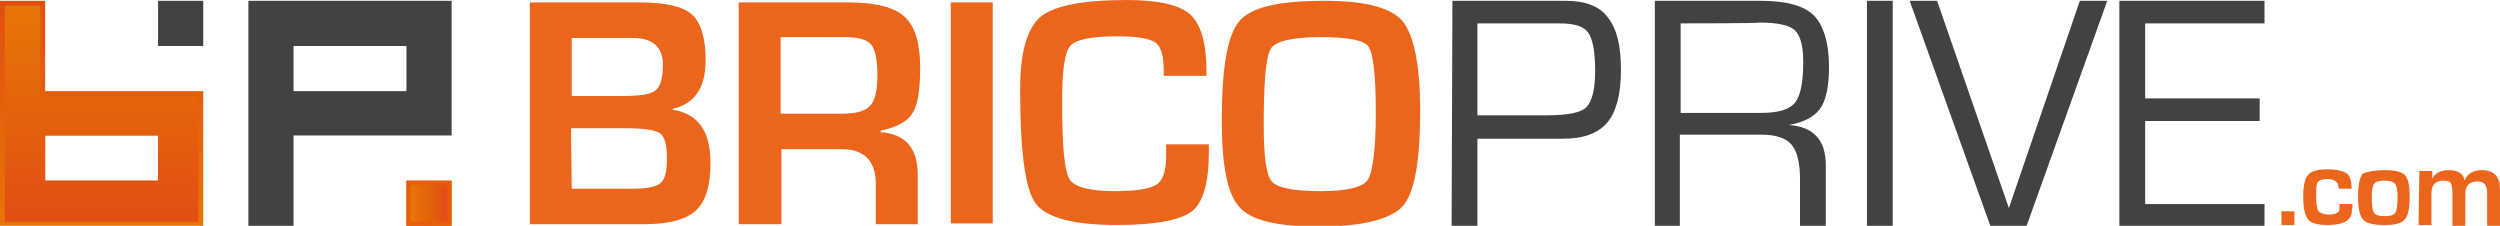
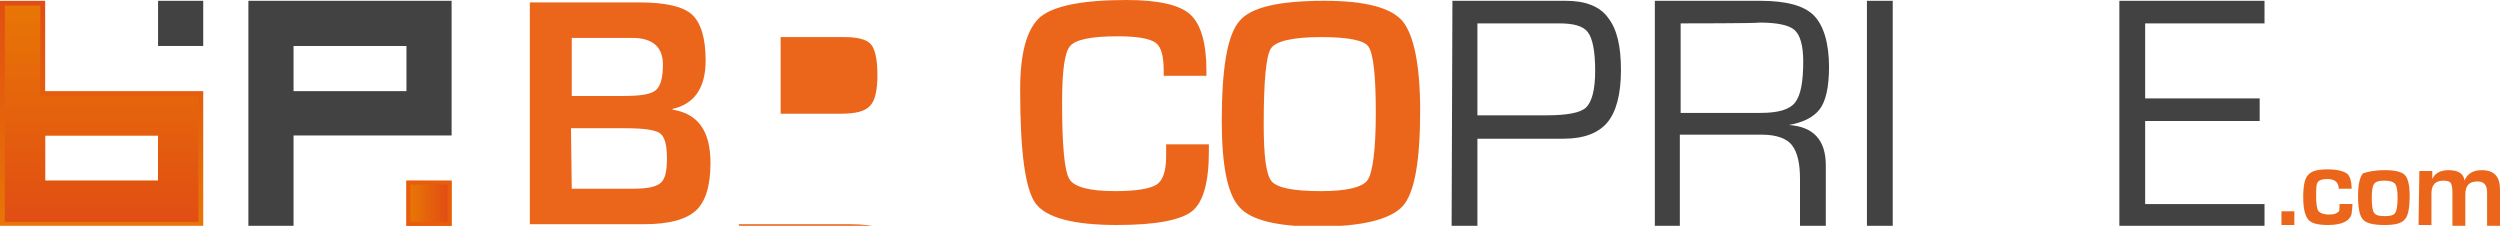
<svg xmlns="http://www.w3.org/2000/svg" version="1.1" id="Calque_1" x="0px" y="0px" viewBox="0 0 310 28" style="enable-background:new 0 0 310 28;" xml:space="preserve" width="310px" height="28px">
  <style type="text/css">
	.st0{fill:url(#SVGID_1_);}
	.st1{fill:url(#SVGID_2_);}
	.st2{fill:#E85D0C;}
	.st3{fill:url(#SVGID_3_);}
	.st4{fill:#424242;}
	.st5{fill:url(#SVGID_4_);}
	.st6{fill:#EB661B;}
</style>
  <g>
    <linearGradient id="SVGID_1_" gradientUnits="userSpaceOnUse" x1="12.605" y1="2.2" x2="12.605" y2="30.1" gradientTransform="matrix(1 0 0 -1 0 30.2)">
      <stop offset="0" style="stop-color:#E87505" />
      <stop offset="1" style="stop-color:#E14E14" />
    </linearGradient>
    <path class="st0" d="M19.6,11.3h-14V0.1H0v11.2v5.6v5.6V28h5.6h14h2.8h2.8V11.3h-2.8H19.6z M5.6,22.4v-5.6h14v5.6H5.6z" />
    <linearGradient id="SVGID_2_" gradientUnits="userSpaceOnUse" x1="-618.398" y1="1271.765" x2="-612.794" y2="1271.765" gradientTransform="matrix(-1 0 0 1 -562.388 -1246.555)">
      <stop offset="0" style="stop-color:#E87505" />
      <stop offset="1" style="stop-color:#E14E14" />
    </linearGradient>
    <rect x="50.4" y="22.4" class="st1" width="5.6" height="5.6" />
    <rect x="50.4" y="22.4" class="st2" width="5.6" height="5.6" />
    <linearGradient id="SVGID_3_" gradientUnits="userSpaceOnUse" x1="50.918" y1="4.99" x2="55.502" y2="4.99" gradientTransform="matrix(1 0 0 -1 0 30.2)">
      <stop offset="0" style="stop-color:#E87505" />
      <stop offset="1" style="stop-color:#E14E14" />
    </linearGradient>
    <rect x="50.9" y="22.9" class="st3" width="4.6" height="4.6" />
    <rect x="19.6" y="0.1" class="st4" width="5.6" height="5.6" />
    <linearGradient id="SVGID_4_" gradientUnits="userSpaceOnUse" x1="12.605" y1="29.503" x2="12.605" y2="2.749" gradientTransform="matrix(1 0 0 -1 0 30.2)">
      <stop offset="0" style="stop-color:#E87505" />
      <stop offset="1" style="stop-color:#E14E14" />
    </linearGradient>
    <path class="st5" d="M19.6,11.9H5V0.7H0.6v10.6v5.6v5.6v5h5h14h2.8h2.2V11.9h-2.2H19.6z M5.6,22.4v-5.6h14v5.6H5.6z" />
    <path class="st4" d="M53.2,0.1h-2.8h-14h-5.6v5.6v5.6v5.6V28h5.6V16.8h14h2.8H56V0.1H53.2z M36.4,11.3V5.7h14v5.6H36.4z" />
  </g>
  <g>
    <path class="st4" d="M180.1,0.1h14.1c2.4,0,4.2,0.7,5.2,2.1c1.1,1.4,1.6,3.5,1.6,6.5s-0.6,5.2-1.7,6.5c-1.1,1.3-2.9,2-5.4,2h-10.7   V28h-3.2L180.1,0.1L180.1,0.1z M183.2,2.9v11.4h8.5c2.6,0,4.3-0.3,5-1s1.1-2.2,1.1-4.5c0-2.4-0.3-4-0.9-4.8   c-0.6-0.8-1.8-1.1-3.6-1.1C193.3,2.9,183.2,2.9,183.2,2.9z" />
    <path class="st4" d="M205.2,28V0.1h13.1c3.2,0,5.4,0.6,6.6,1.8c1.2,1.2,1.9,3.4,1.9,6.4c0,2.5-0.4,4.3-1.2,5.3   c-0.8,1-2.1,1.6-3.8,1.9c3.1,0.2,4.6,1.9,4.6,5V28h-3.2v-5.8c0-1.9-0.3-3.3-1-4.2c-0.6-0.8-1.9-1.3-3.7-1.3h-10.2V28H205.2z    M208.4,2.9V14h9.9c2.2,0,3.6-0.4,4.3-1.3c0.7-0.9,1-2.6,1-5.1c0-2-0.4-3.3-1.1-3.9c-0.7-0.6-2.2-0.9-4.3-0.9   C218.1,2.9,208.4,2.9,208.4,2.9z" />
    <path class="st4" d="M231.5,0.1h3.2V28h-3.2V0.1z" />
-     <path class="st4" d="M249.1,25.8l8.8-25.7h3.4l-10,27.9h-4.5l-10-27.9h3.4L249.1,25.8z" />
    <path class="st4" d="M262.8,28V0.1h18v2.8H266v9.3h14.2v2.8H266v10.3h14.8V28H262.8z" />
  </g>
  <g>
    <path class="st6" d="M65.7,27.8V0.3h13.6c3.2,0,5.4,0.5,6.5,1.5s1.7,2.9,1.7,5.7c0,3.4-1.4,5.4-4.1,6v0.1c3.2,0.5,4.7,2.7,4.7,6.6   c0,2.8-0.6,4.8-1.8,5.9c-1.2,1.1-3.3,1.7-6.4,1.7L65.7,27.8L65.7,27.8z M70.9,11.9h6.4c2.1,0,3.4-0.2,4-0.7   c0.6-0.5,0.9-1.5,0.9-3.2c0-2.2-1.3-3.3-3.8-3.3h-7.5V11.9z M70.9,23.4h5.7h1.8c1.8,0,2.9-0.2,3.5-0.7c0.6-0.5,0.8-1.5,0.8-3.1   c0-1.7-0.3-2.7-0.9-3.1c-0.6-0.4-2-0.6-4.3-0.6h-6.7L70.9,23.4L70.9,23.4z" />
-     <path class="st6" d="M91.6,27.8V0.3h13.6c3.4,0,5.7,0.6,7,1.8s1.9,3.3,1.9,6.3c0,2.8-0.3,4.7-1,5.7c-0.6,1-2,1.7-3.9,2.1v0.2   c3.1,0.2,4.6,2,4.6,5.3v6.1h-5.2v-5c0-2.8-1.4-4.3-4.2-4.3h-7.5v9.3L91.6,27.8L91.6,27.8z M96.8,14.1h7.5c1.8,0,3-0.3,3.6-1   c0.6-0.6,0.9-1.9,0.9-3.8c0-2-0.3-3.2-0.8-3.8s-1.6-0.9-3.3-0.9h-7.9C96.8,4.7,96.8,14.1,96.8,14.1z" />
-     <path class="st6" d="M123.1,0.3v27.4h-5.2V0.3H123.1z" />
+     <path class="st6" d="M91.6,27.8h13.6c3.4,0,5.7,0.6,7,1.8s1.9,3.3,1.9,6.3c0,2.8-0.3,4.7-1,5.7c-0.6,1-2,1.7-3.9,2.1v0.2   c3.1,0.2,4.6,2,4.6,5.3v6.1h-5.2v-5c0-2.8-1.4-4.3-4.2-4.3h-7.5v9.3L91.6,27.8L91.6,27.8z M96.8,14.1h7.5c1.8,0,3-0.3,3.6-1   c0.6-0.6,0.9-1.9,0.9-3.8c0-2-0.3-3.2-0.8-3.8s-1.6-0.9-3.3-0.9h-7.9C96.8,4.7,96.8,14.1,96.8,14.1z" />
    <path class="st6" d="M144.6,17.9h5.3v0.9c0,3.8-0.7,6.3-2.1,7.4c-1.4,1.1-4.5,1.7-9.3,1.7c-5.4,0-8.8-0.9-10.1-2.7   c-1.3-1.8-1.9-6.5-1.9-14.1c0-4.5,0.8-7.5,2.5-9c1.7-1.4,5.3-2.1,10.7-2.1c3.9,0,6.6,0.6,7.9,1.8c1.3,1.2,2,3.5,2,7v0.6h-5.3V8.8   c0-1.8-0.3-3-1-3.5s-2.2-0.8-4.7-0.8c-3.3,0-5.2,0.4-5.9,1.2c-0.7,0.8-1,3.1-1,7.1c0,5.3,0.3,8.4,0.9,9.4c0.6,1,2.5,1.5,5.7,1.5   c2.6,0,4.3-0.3,5.1-0.8c0.8-0.5,1.2-1.7,1.2-3.5L144.6,17.9z" />
    <path class="st6" d="M164.2,0.1c5,0,8.2,0.8,9.7,2.5c1.4,1.7,2.2,5.4,2.2,11.1c0,6.3-0.7,10.3-2.2,11.9s-5,2.5-10.5,2.5   c-5,0-8.3-0.8-9.7-2.4c-1.5-1.6-2.2-5.2-2.2-10.7c0-6.6,0.7-10.7,2.2-12.4C155.1,0.9,158.6,0.1,164.2,0.1z M163.8,4.6   c-3.5,0-5.6,0.5-6.2,1.4s-0.9,4-0.9,9.4c0,4,0.3,6.3,1,7.1c0.7,0.8,2.7,1.2,6.1,1.2c3.3,0,5.2-0.5,5.8-1.4c0.6-0.9,1-3.7,1-8.3   s-0.3-7.3-0.9-8.2C169.2,5,167.2,4.6,163.8,4.6z" />
  </g>
  <g>
    <path class="st6" d="M284.5,26.2v1.7h-1.6v-1.7H284.5z" />
    <path class="st6" d="M290.1,25.3h1.6v0.2l-0.1,1c-0.2,0.9-1.2,1.4-2.9,1.4c-1.3,0-2.1-0.2-2.5-0.7s-0.6-1.4-0.6-2.8   s0.2-2.3,0.6-2.7c0.4-0.5,1.2-0.7,2.4-0.7c1.2,0,1.9,0.2,2.4,0.5c0.4,0.3,0.6,1,0.6,1.9H290c0-0.8-0.5-1.2-1.4-1.2   c-0.6,0-1,0.1-1.2,0.4c-0.2,0.2-0.2,0.9-0.2,1.8s0.1,1.5,0.3,1.8c0.2,0.2,0.6,0.4,1.3,0.4c0.6,0,0.9-0.1,1.1-0.3   C290.1,26.3,290.1,25.9,290.1,25.3z" />
    <path class="st6" d="M295.7,21.1c1.3,0,2.1,0.2,2.5,0.6c0.4,0.4,0.6,1.3,0.6,2.6c0,1.5-0.2,2.5-0.6,2.9c-0.4,0.5-1.2,0.7-2.5,0.7   c-1.4,0-2.3-0.2-2.7-0.7c-0.4-0.4-0.6-1.4-0.6-2.9c0-1.4,0.2-2.3,0.6-2.8C293.6,21.3,294.4,21.1,295.7,21.1z M295.7,22.4   c-0.7,0-1.1,0.1-1.3,0.4c-0.2,0.2-0.3,0.8-0.3,1.7c0,1,0.1,1.7,0.3,1.9c0.2,0.3,0.6,0.4,1.3,0.4c0.7,0,1.1-0.1,1.3-0.4   c0.2-0.3,0.3-0.9,0.3-1.9c0-0.9-0.1-1.4-0.3-1.7C296.7,22.5,296.3,22.4,295.7,22.4z" />
    <path class="st6" d="M300,21.2h1.6v1l0,0c0.3-0.7,1-1.1,2-1.1c1.2,0,1.9,0.4,2,1.3l0,0c0.3-0.8,1-1.3,2.1-1.3   c1.6,0,2.3,0.8,2.3,2.4V28h-1.6v-4.1c0-1-0.4-1.4-1.2-1.4c-1,0-1.5,0.5-1.5,1.6V28h-1.6v-4.2c0-0.6-0.1-0.9-0.2-1.1   c-0.1-0.2-0.5-0.3-0.9-0.3c-1,0-1.5,0.5-1.5,1.6v3.9h-1.6L300,21.2L300,21.2z" />
  </g>
</svg>